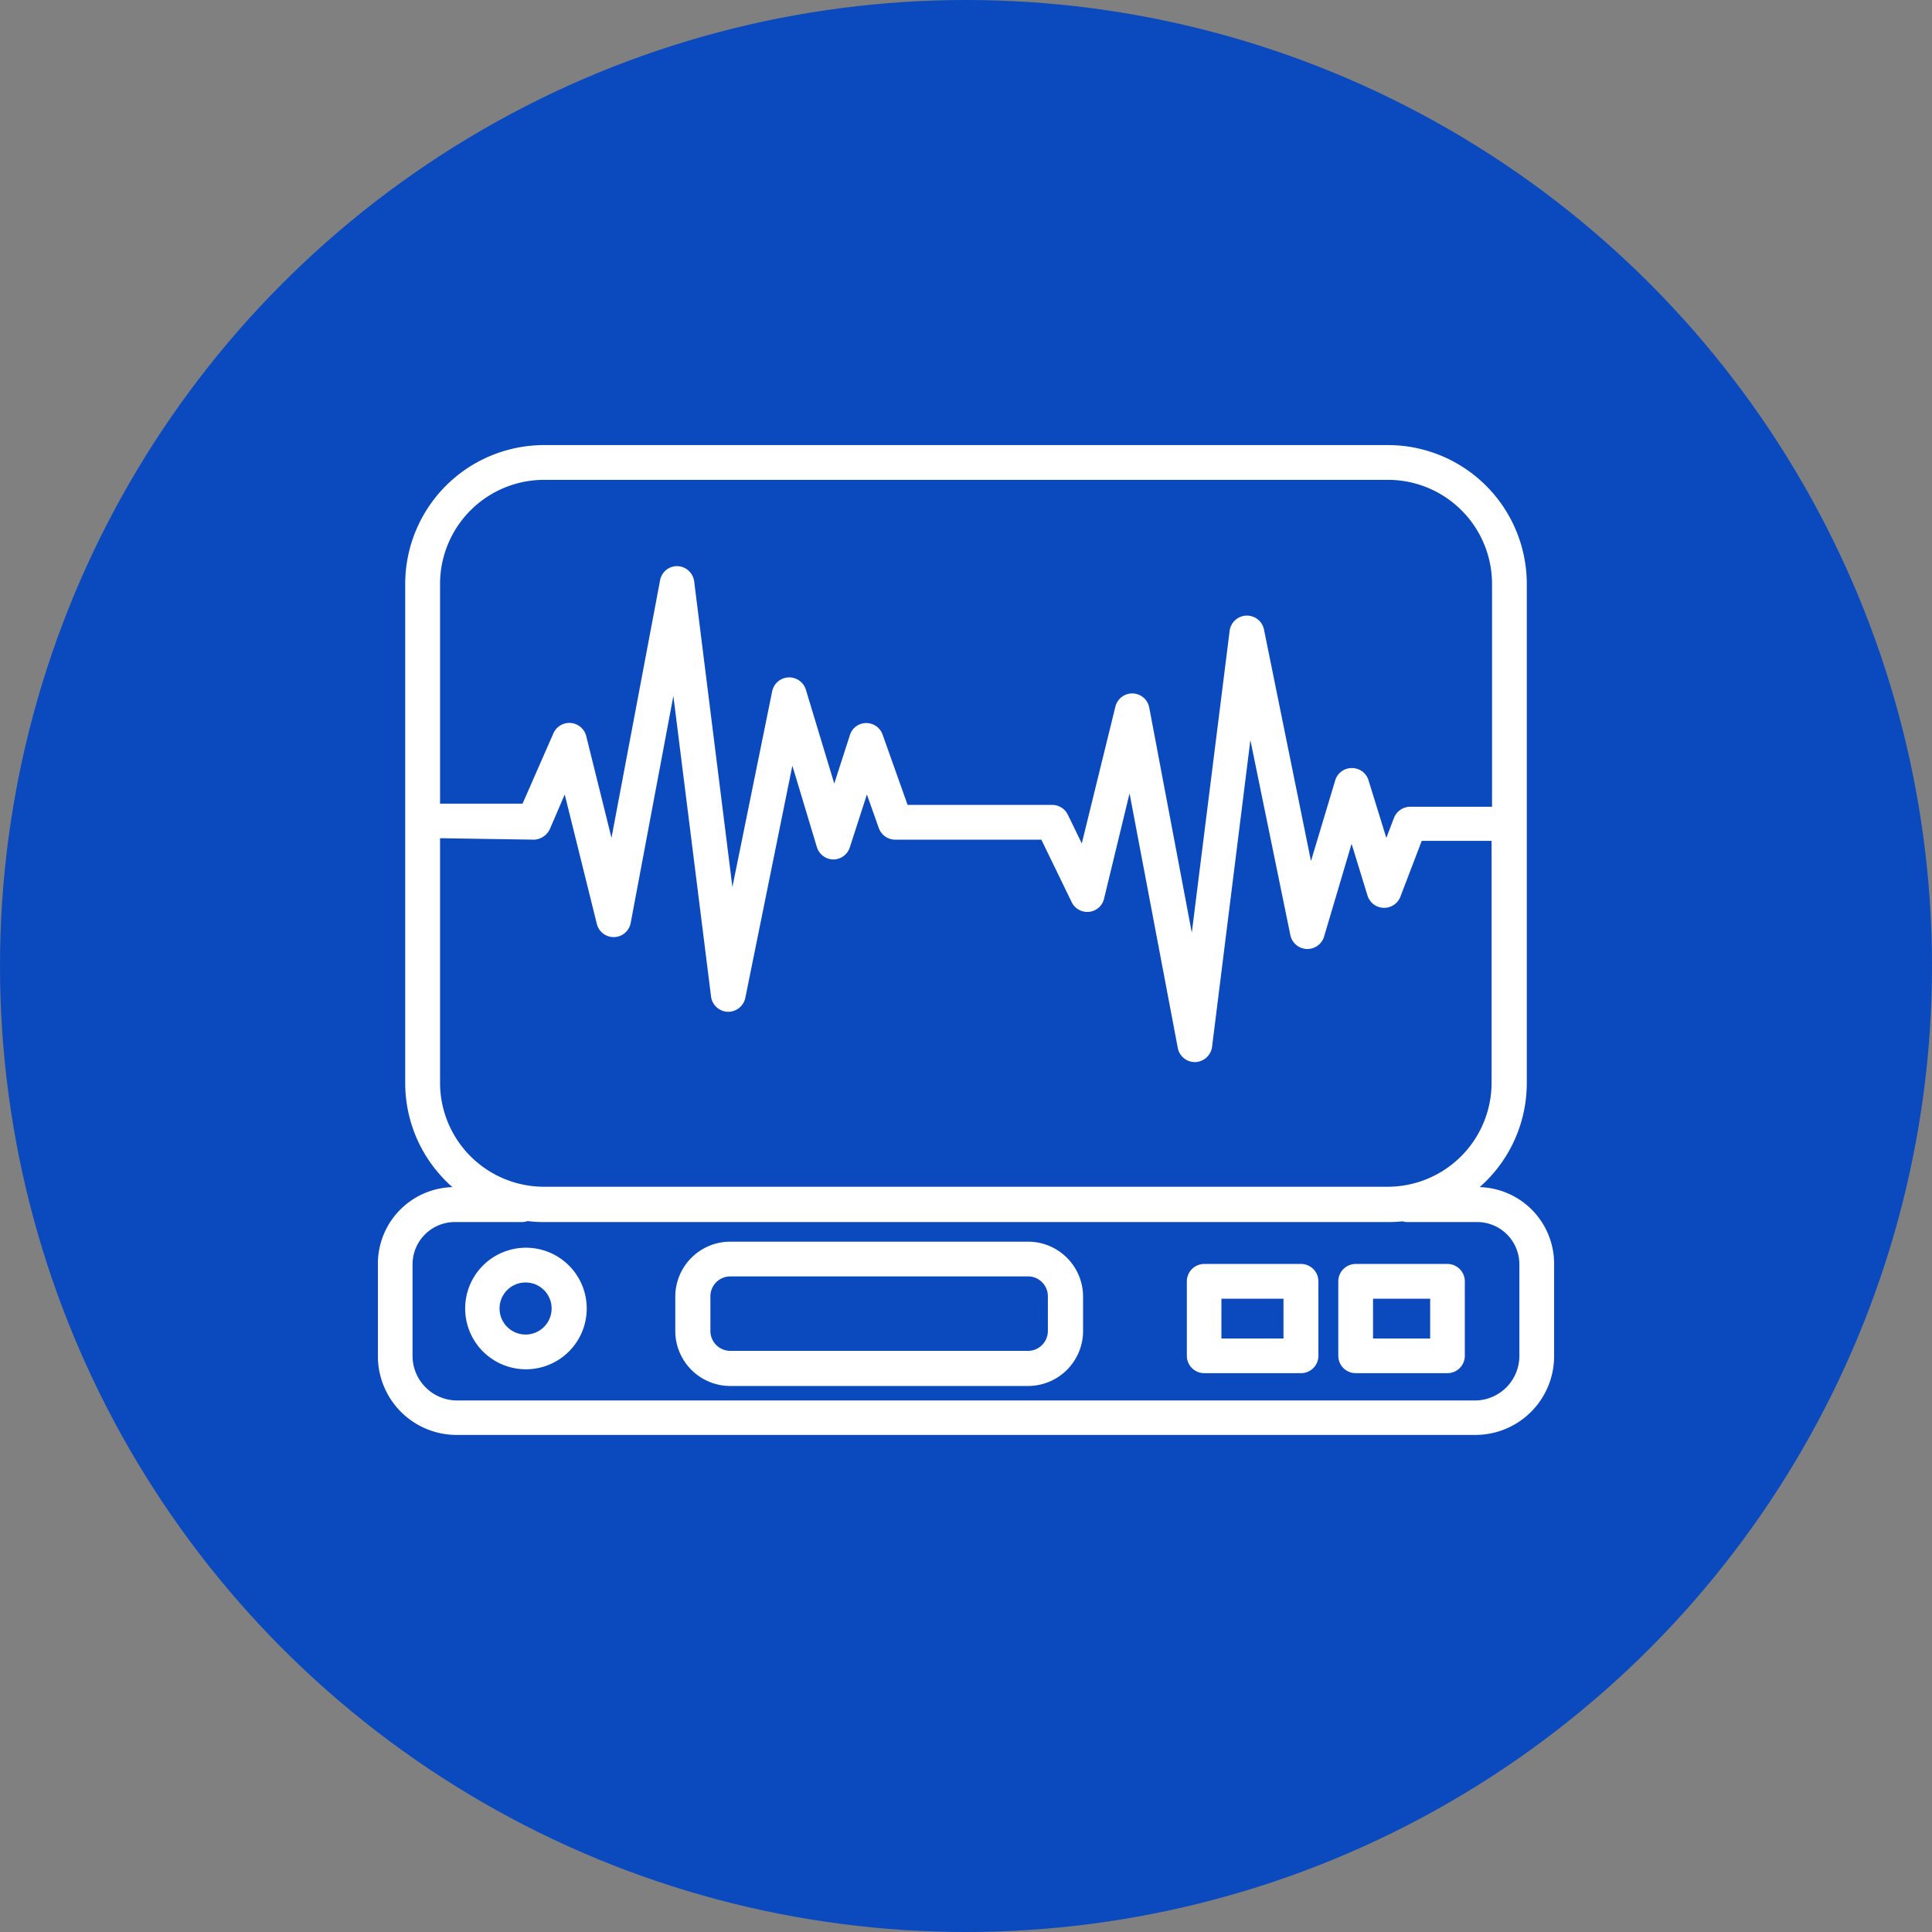
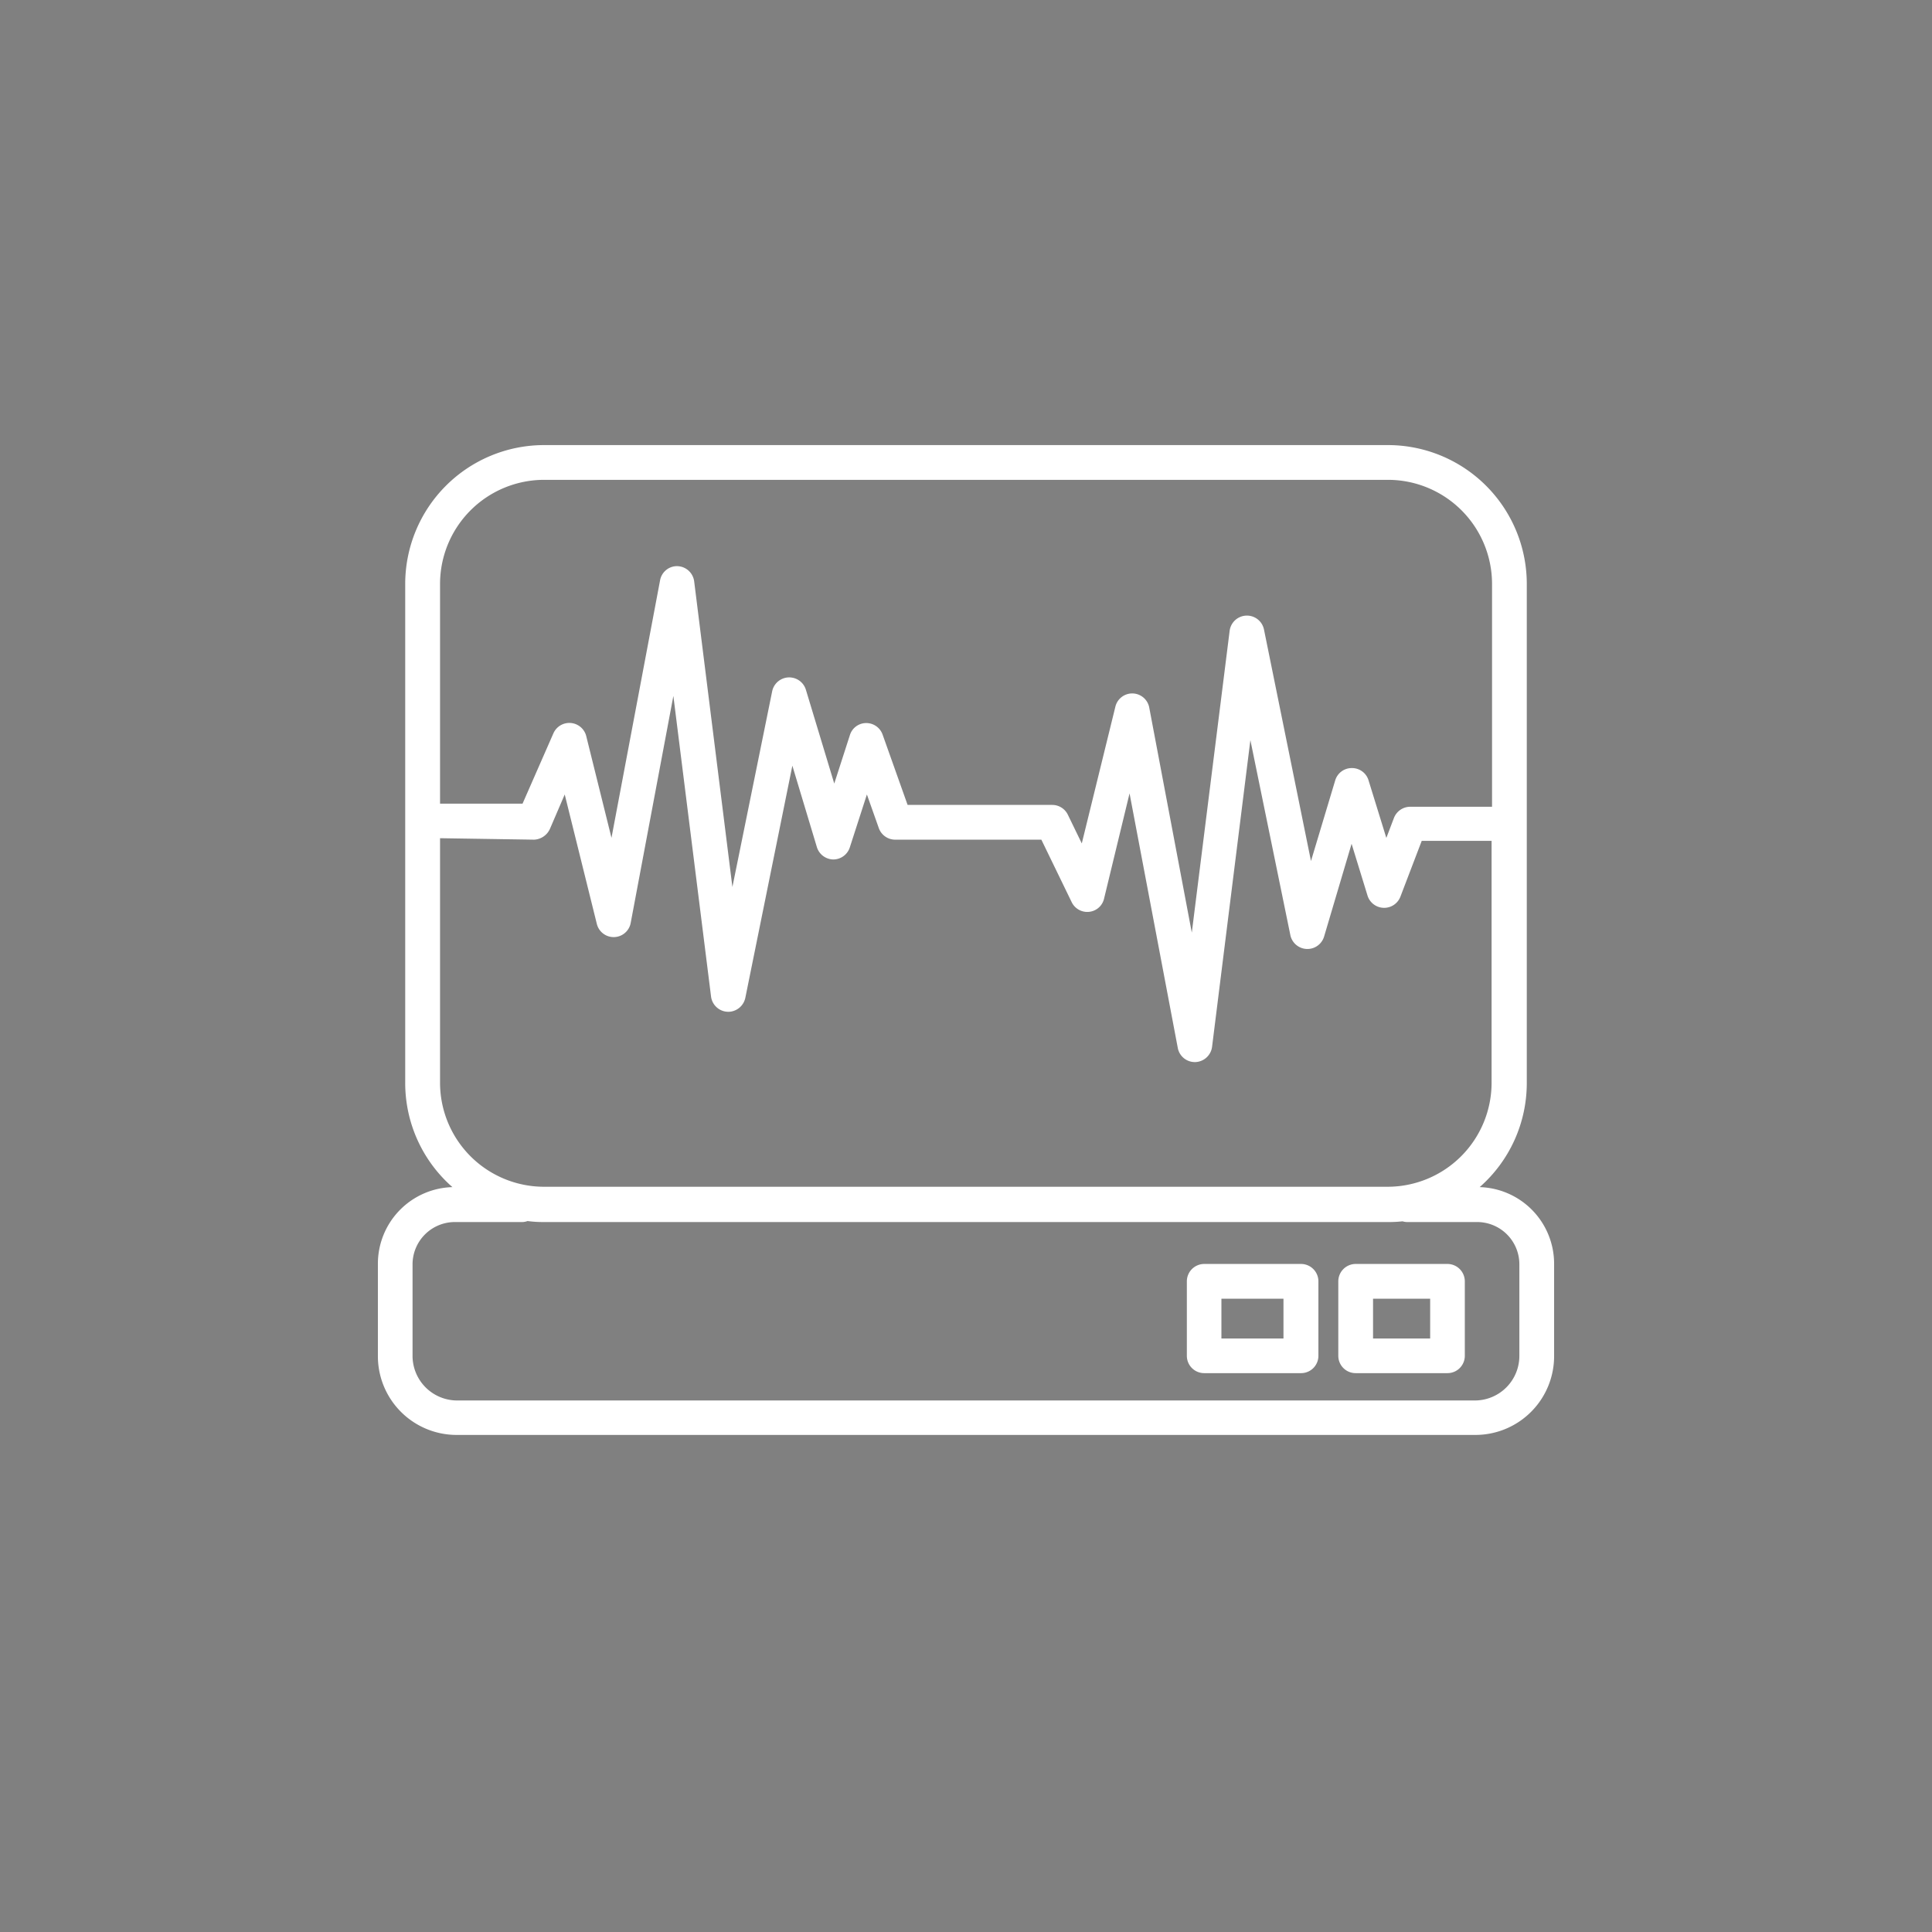
<svg xmlns="http://www.w3.org/2000/svg" viewBox="0 0 210.74 210.74">
  <rect x="0" y="0" width="210.74" height="210.74" fill="#808080" stroke="none" />
  <defs>
    <style>.cls-1{fill:#0a4abe;}.cls-2{fill:#fff;}</style>
  </defs>
  <g id="Layer_2" data-name="Layer 2">
    <g id="Layer_1-2" data-name="Layer 1">
-       <circle class="cls-1" cx="105.37" cy="105.37" r="105.37" />
      <path class="cls-2" d="M161.4,129.49a15.11,15.11,0,0,0,5.14-11.36V63.69A15.15,15.15,0,0,0,151.4,48.55H59.34A15.15,15.15,0,0,0,44.2,63.69v54.44a15.09,15.09,0,0,0,5.15,11.36,8.36,8.36,0,0,0-8.13,8.38v10a8.59,8.59,0,0,0,8.52,8.65H161a8.59,8.59,0,0,0,8.52-8.65v-10A8.36,8.36,0,0,0,161.4,129.49ZM59.34,52.34H151.4a11.36,11.36,0,0,1,11.35,11.35V88h-8.93a1.91,1.91,0,0,0-1.77,1.22l-.83,2.18-1.95-6.31a1.88,1.88,0,0,0-1.81-1.31h0a1.88,1.88,0,0,0-1.81,1.32L143,93.92l-5.13-25.27a1.9,1.9,0,0,0-3.74.14L130,101.73l-4.64-24.54a1.89,1.89,0,0,0-3.7-.09L118,92l-1.52-3.13a1.89,1.89,0,0,0-1.7-1.07H99l-2.73-7.68a1.89,1.89,0,0,0-1.79-1.25h0a1.86,1.86,0,0,0-1.77,1.3L91,85.47,87.9,75.22a1.9,1.9,0,0,0-3.67.17L79.89,96.75,75.72,63.42a1.9,1.9,0,0,0-2.12-1.65A1.88,1.88,0,0,0,72,63.3L66.7,91.39,63.94,80.27A1.9,1.9,0,0,0,60.36,80L57,87.66l-9,0v-24A11.36,11.36,0,0,1,59.34,52.34ZM48,118.13V91.43l10.28.16h0A2,2,0,0,0,60,90.38l1.6-3.72,3.5,14.11a1.89,1.89,0,0,0,3.7-.12l4.65-24.74,4.11,32.79a1.9,1.9,0,0,0,2.12,1.65,1.92,1.92,0,0,0,1.62-1.51l5.13-25.32,2.67,8.87a1.91,1.91,0,0,0,1.8,1.36h0a1.9,1.9,0,0,0,1.8-1.33l1.86-5.76,1.3,3.67a1.9,1.9,0,0,0,1.79,1.26h15.94l3.31,6.82a1.89,1.89,0,0,0,2.53.87,1.86,1.86,0,0,0,1-1.26l2.78-11.48,5.26,27.76a1.89,1.89,0,0,0,1.86,1.55h.06a1.91,1.91,0,0,0,1.82-1.66l4.18-33.46L140.75,102a1.9,1.9,0,0,0,3.68.16l3-10.12,1.74,5.66a1.9,1.9,0,0,0,3.58.12l2.33-6.1h7.62v26.38a11.35,11.35,0,0,1-11.35,11.35H59.34A11.35,11.35,0,0,1,48,118.13ZM165.73,147.9a4.86,4.86,0,0,1-4.73,4.86H49.74A4.87,4.87,0,0,1,45,147.9v-10a4.62,4.62,0,0,1,4.73-4.6h7.18a1.71,1.71,0,0,0,.63-.11,13.34,13.34,0,0,0,1.79.11H151.4a14.11,14.11,0,0,0,1.59-.08,1.77,1.77,0,0,0,.56.08H161a4.61,4.61,0,0,1,4.73,4.6Z" />
-       <path class="cls-2" d="M57.33,136.1A6.63,6.63,0,1,0,64,142.73,6.63,6.63,0,0,0,57.33,136.1Zm0,9.47a2.84,2.84,0,1,1,2.84-2.84h0A2.84,2.84,0,0,1,57.33,145.57Z" />
      <path class="cls-2" d="M141.91,137.87H131.36a1.9,1.9,0,0,0-1.9,1.9h0v8.12a1.89,1.89,0,0,0,1.9,1.89h10.55a1.89,1.89,0,0,0,1.9-1.89v-8.12a1.9,1.9,0,0,0-1.9-1.9ZM140,146h-6.77v-4.34H140Z" />
      <path class="cls-2" d="M157.88,137.87h-10a1.9,1.9,0,0,0-1.9,1.9h0v8.12a1.89,1.89,0,0,0,1.9,1.89h10a1.89,1.89,0,0,0,1.9-1.89v-8.12a1.9,1.9,0,0,0-1.9-1.9ZM156,146h-6.23v-4.34H156Z" />
-       <path class="cls-2" d="M112.14,135.44H79.66a6,6,0,0,0-6,5.95v3.79a6,6,0,0,0,6,6h32.48a6,6,0,0,0,6-6v-3.79A6,6,0,0,0,112.14,135.44Zm2.16,9.74a2.17,2.17,0,0,1-2.16,2.17H79.66a2.17,2.17,0,0,1-2.17-2.17v-3.79a2.17,2.17,0,0,1,2.17-2.16h32.48a2.16,2.16,0,0,1,2.16,2.16Z" />
    </g>
  </g>
</svg>